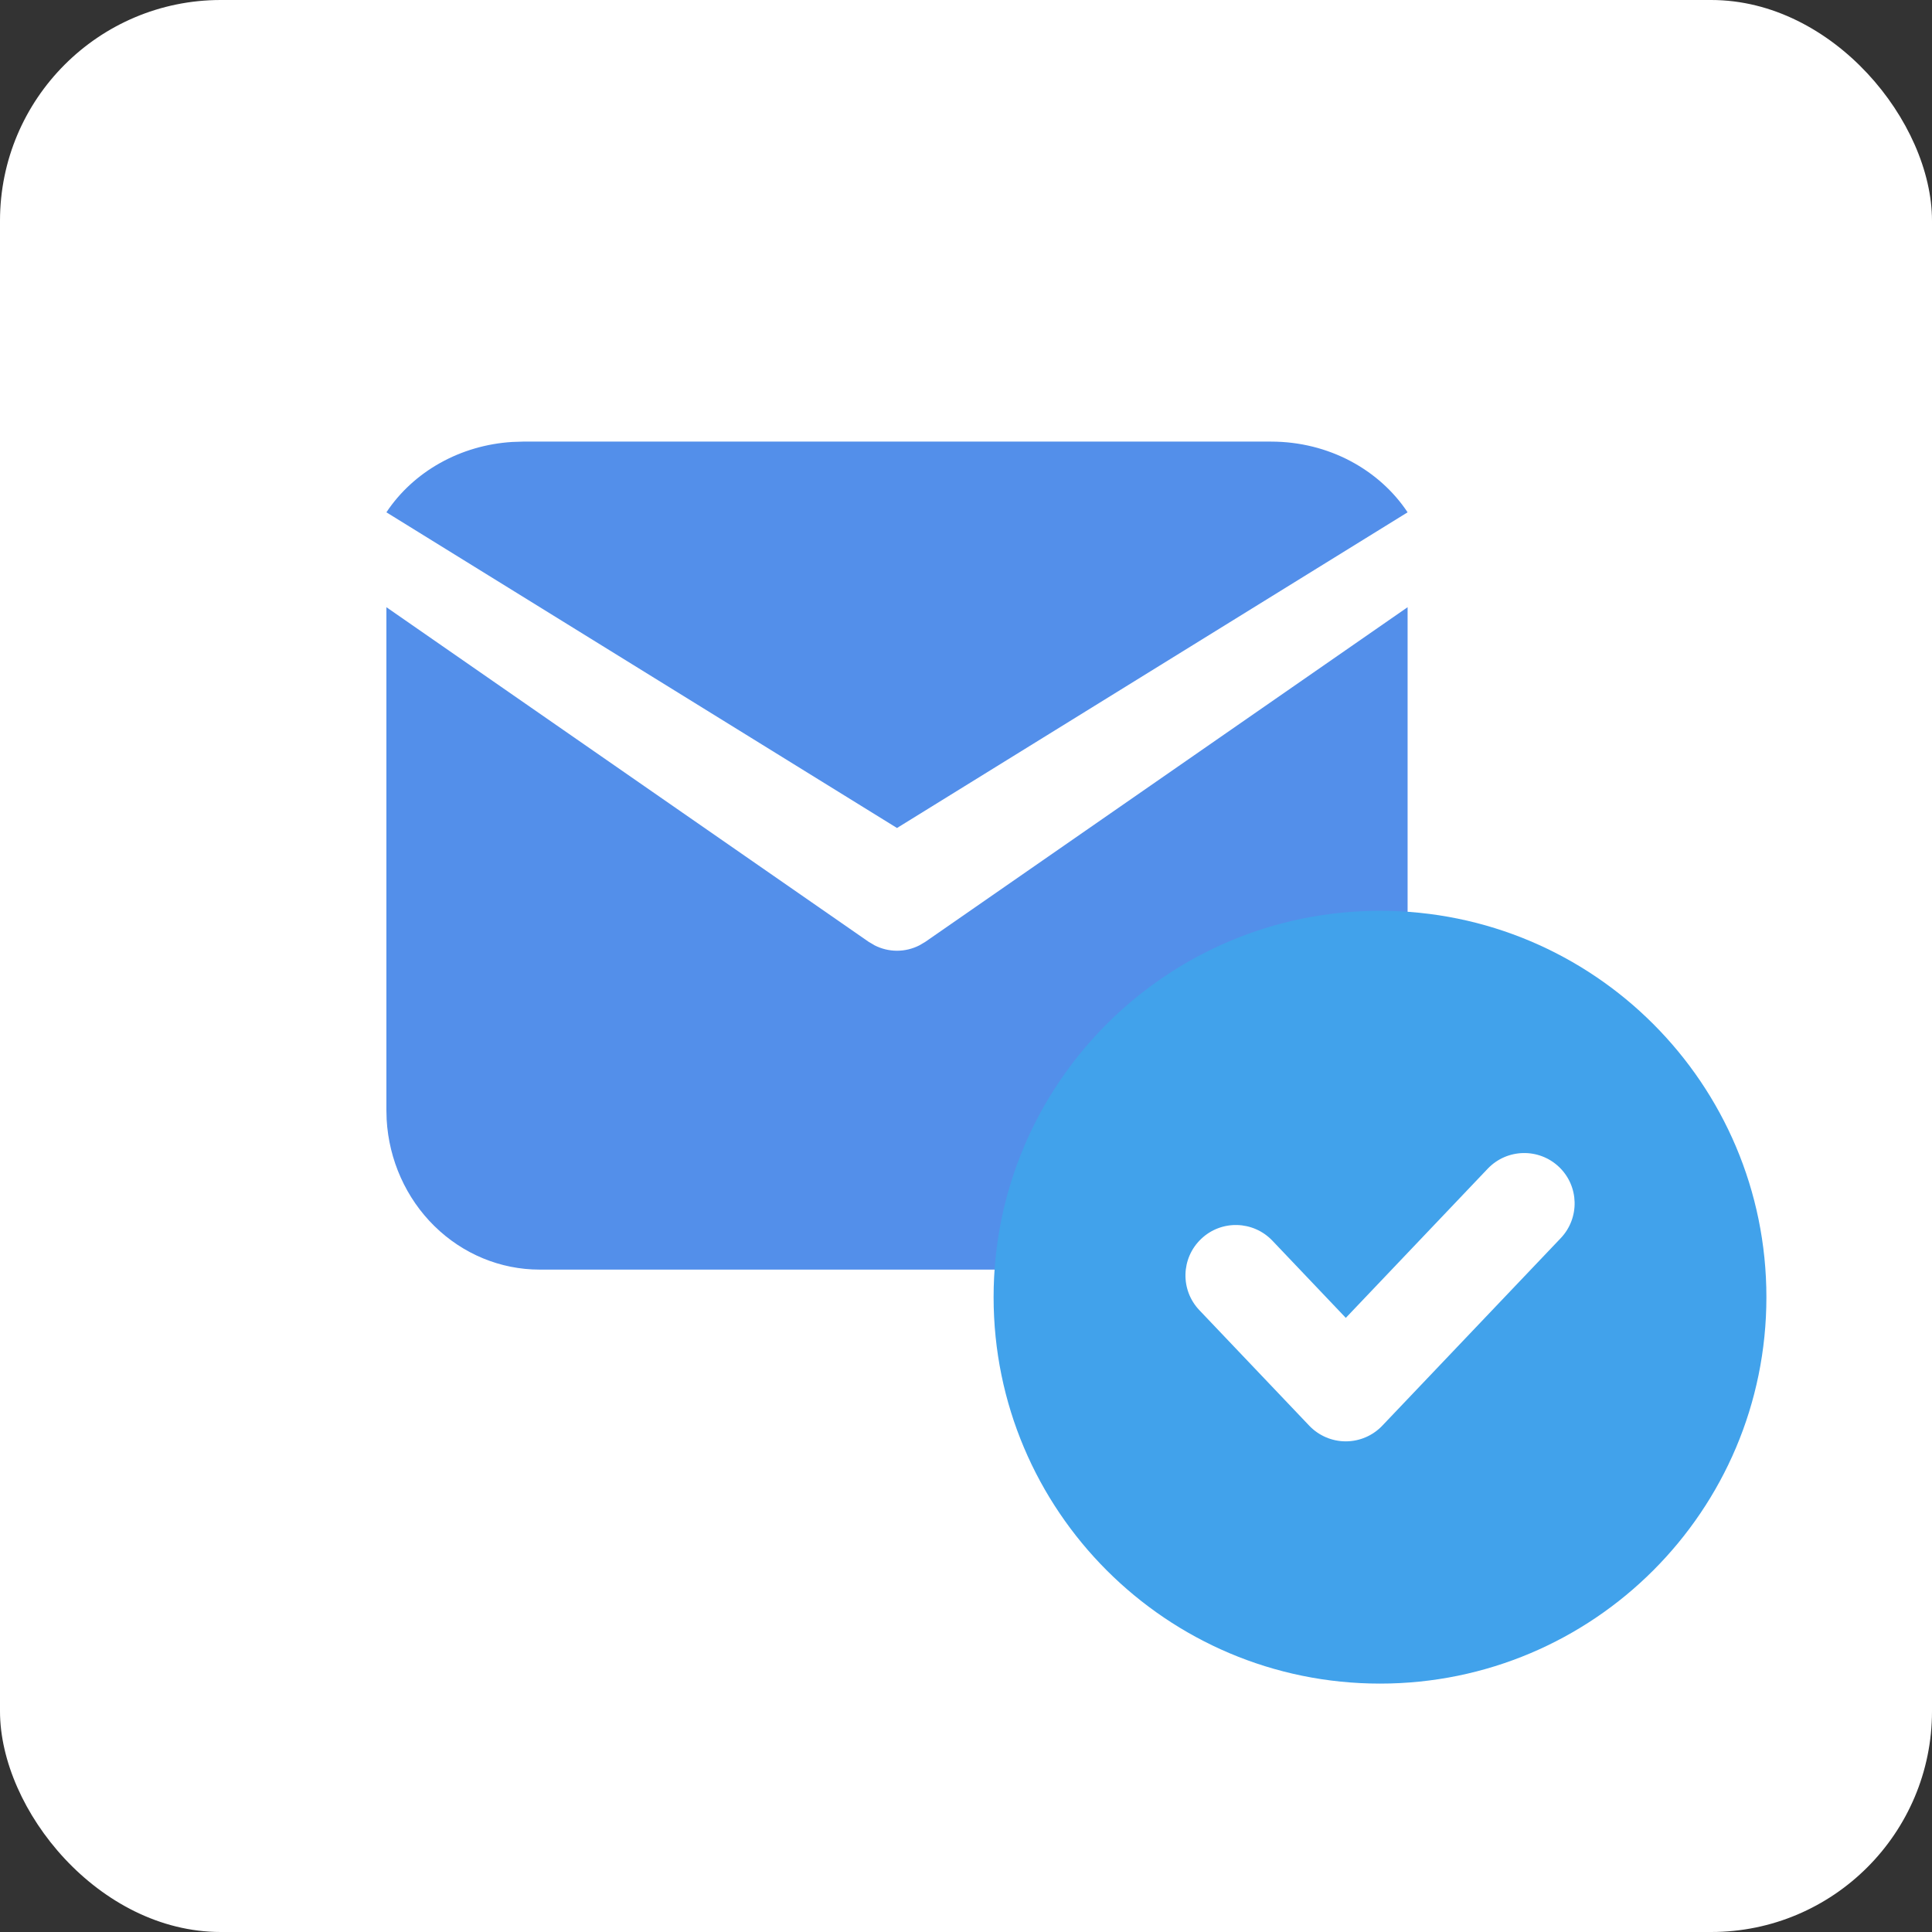
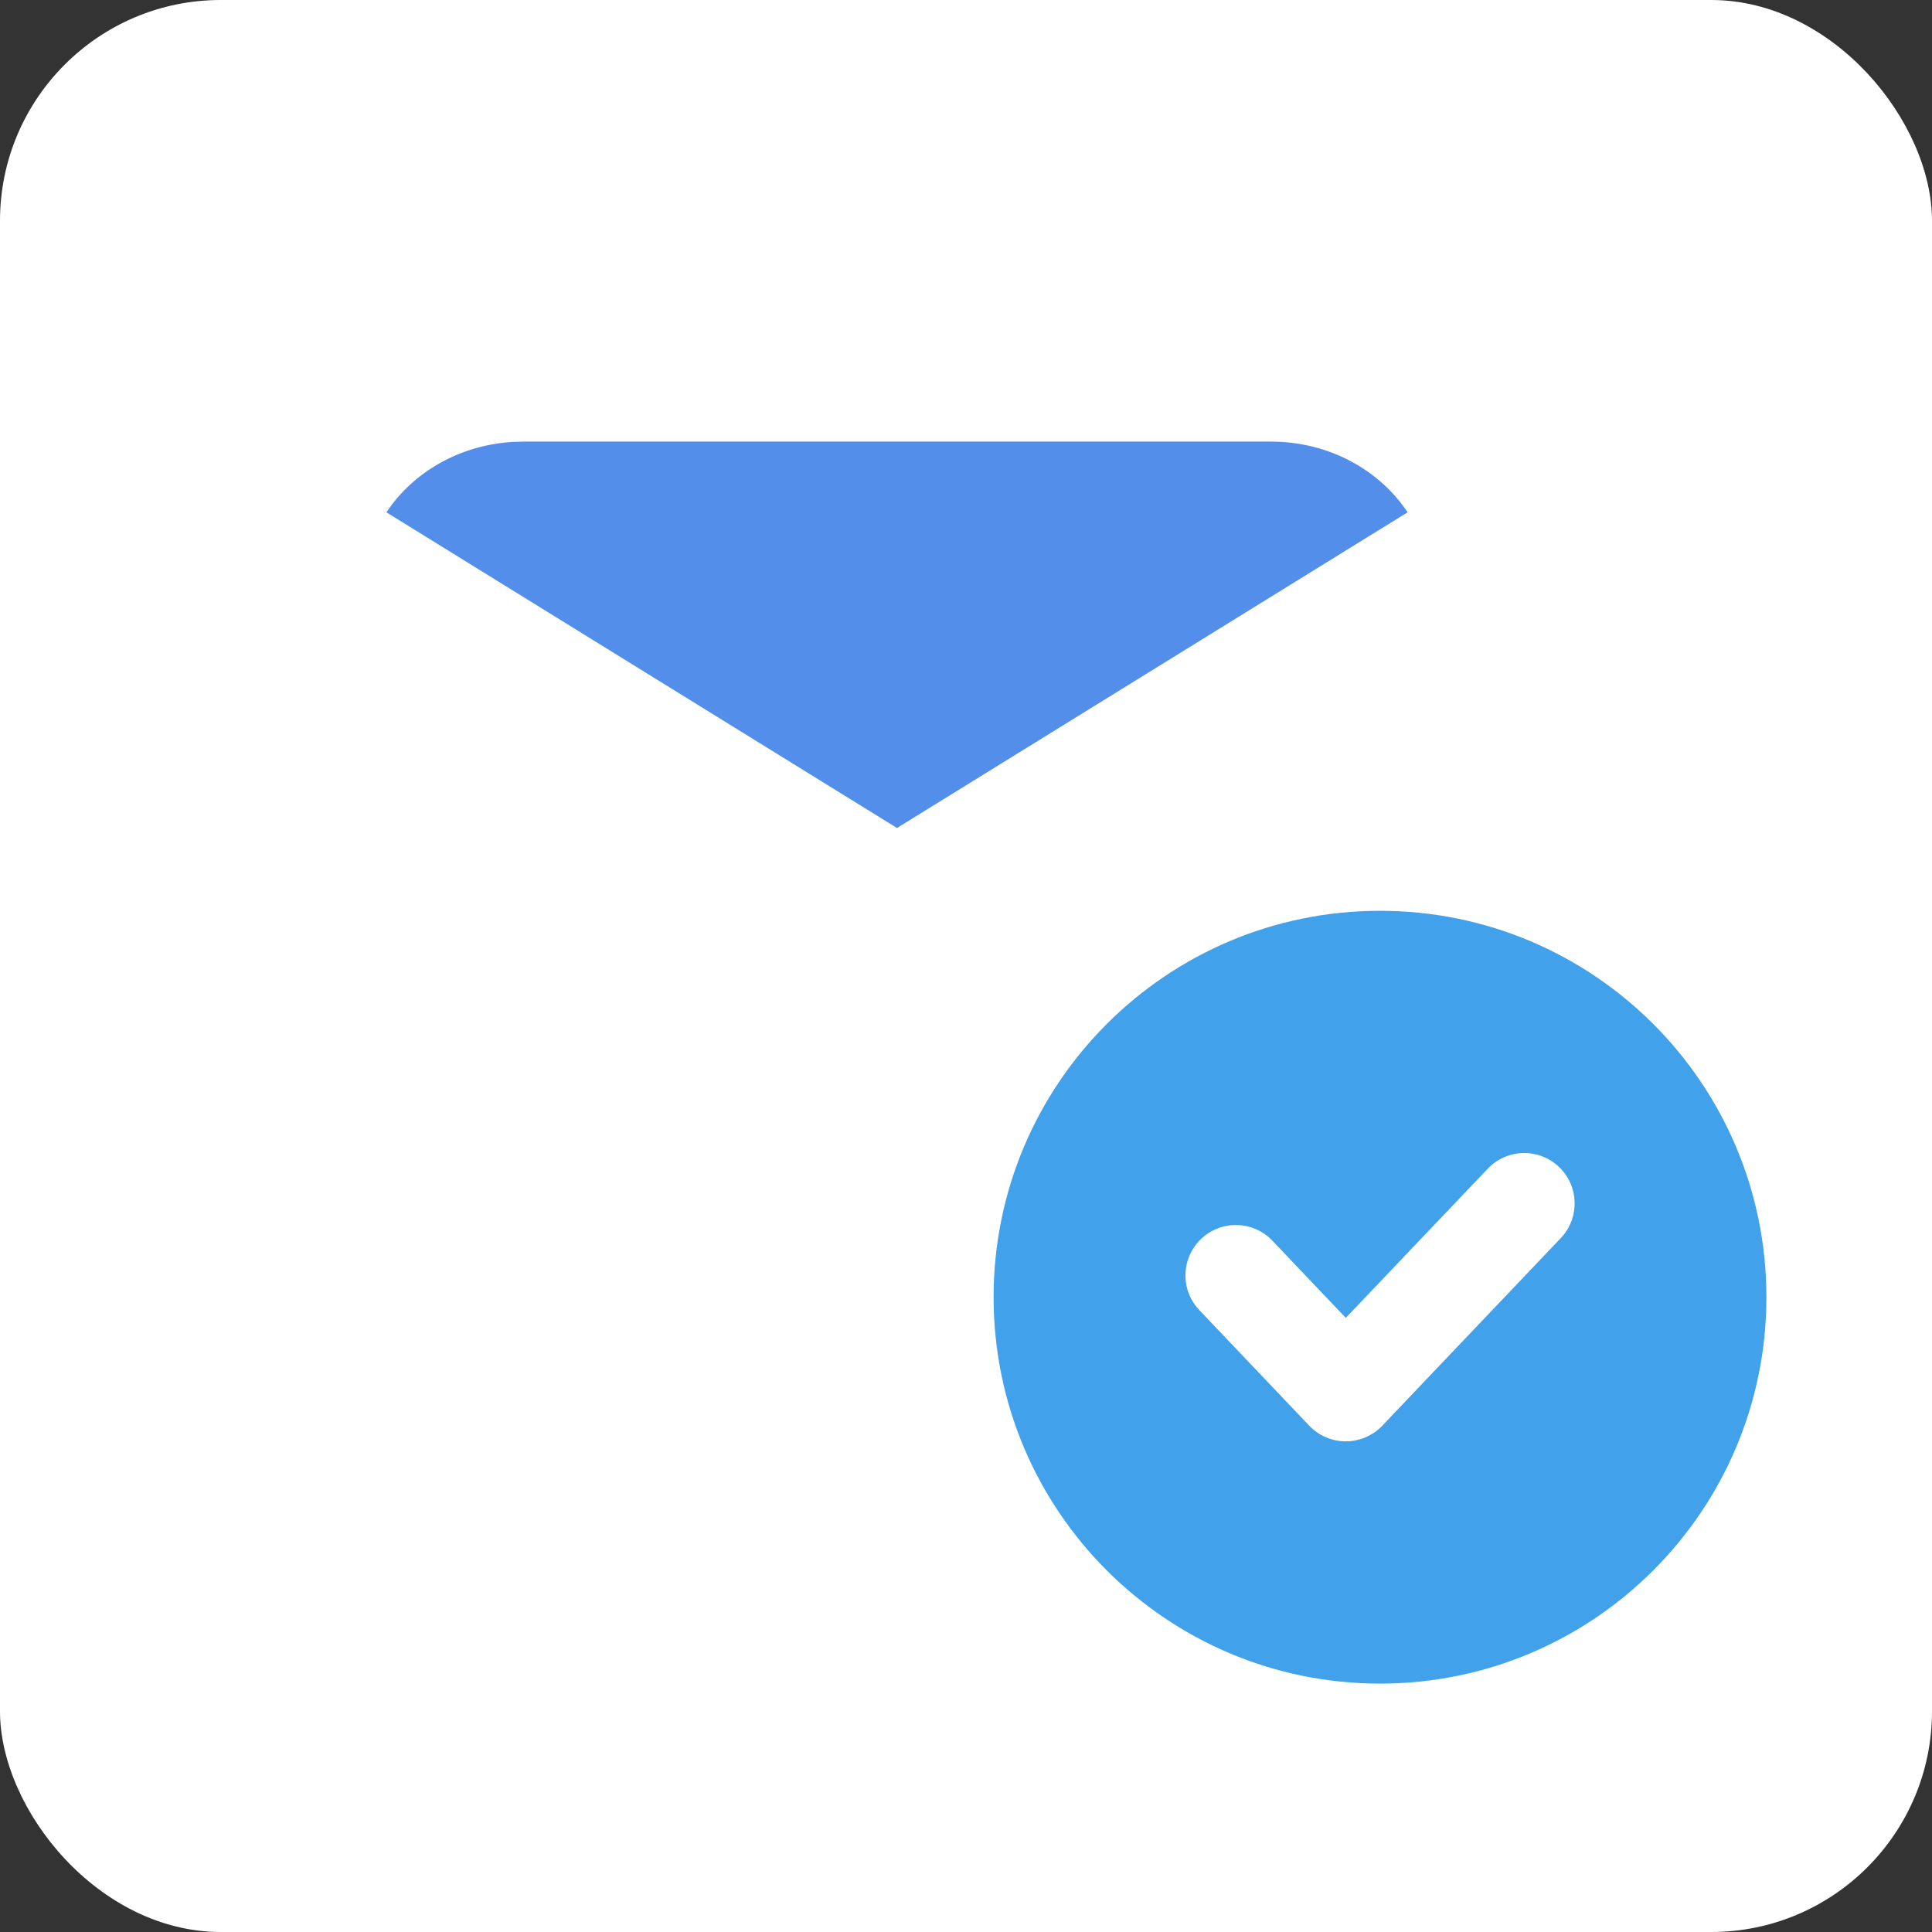
<svg xmlns="http://www.w3.org/2000/svg" width="70" height="70" viewBox="0 0 70 70" fill="none">
  <rect x="0" y="0" width="70" height="70" fill="#333333" stroke="none" />
  <g clip-path="url(#clip0_227_36489)">
    <rect width="70" height="70" rx="8" fill="white" />
-     <path d="M51 22V40.224C51 41.697 50.459 43.115 49.488 44.187C48.517 45.259 47.189 45.904 45.776 45.99L45.45 46H19.55C18.134 46 16.772 45.437 15.742 44.426C14.712 43.416 14.092 42.033 14.009 40.563L14 40.224V22L31.473 34.124L31.688 34.251C31.941 34.38 32.218 34.447 32.5 34.447C32.782 34.447 33.059 34.38 33.312 34.251L33.527 34.124L51 22Z" fill="#538FEA" />
    <path d="M46.053 16C48.144 16 49.978 17.023 51 18.562L32.5 30L14 18.562C14.486 17.831 15.152 17.218 15.945 16.775C16.738 16.331 17.634 16.07 18.558 16.013L18.947 16H46.053Z" fill="#538FEA" />
    <rect x="42" y="39" width="16" height="16" fill="white" />
    <path d="M50 33C42.269 33 36 39.267 36 47C36 54.731 42.269 61 50 61C57.731 61 64 54.733 64 47C64 39.267 57.731 33 50 33ZM56.548 44.861L50.082 51.656C49.736 52.019 49.258 52.223 48.759 52.223C48.26 52.223 47.78 52.016 47.437 51.656L43.455 47.47C42.759 46.738 42.788 45.584 43.52 44.888C44.249 44.192 45.404 44.221 46.102 44.953L48.761 47.749L53.903 42.344C54.599 41.614 55.753 41.585 56.485 42.279C57.215 42.973 57.244 44.129 56.548 44.861Z" fill="#41A2EB" />
  </g>
  <defs>
    <clipPath id="clip0_227_36489">
      <rect width="70" height="70" rx="8" fill="white" />
    </clipPath>
  </defs>
</svg>